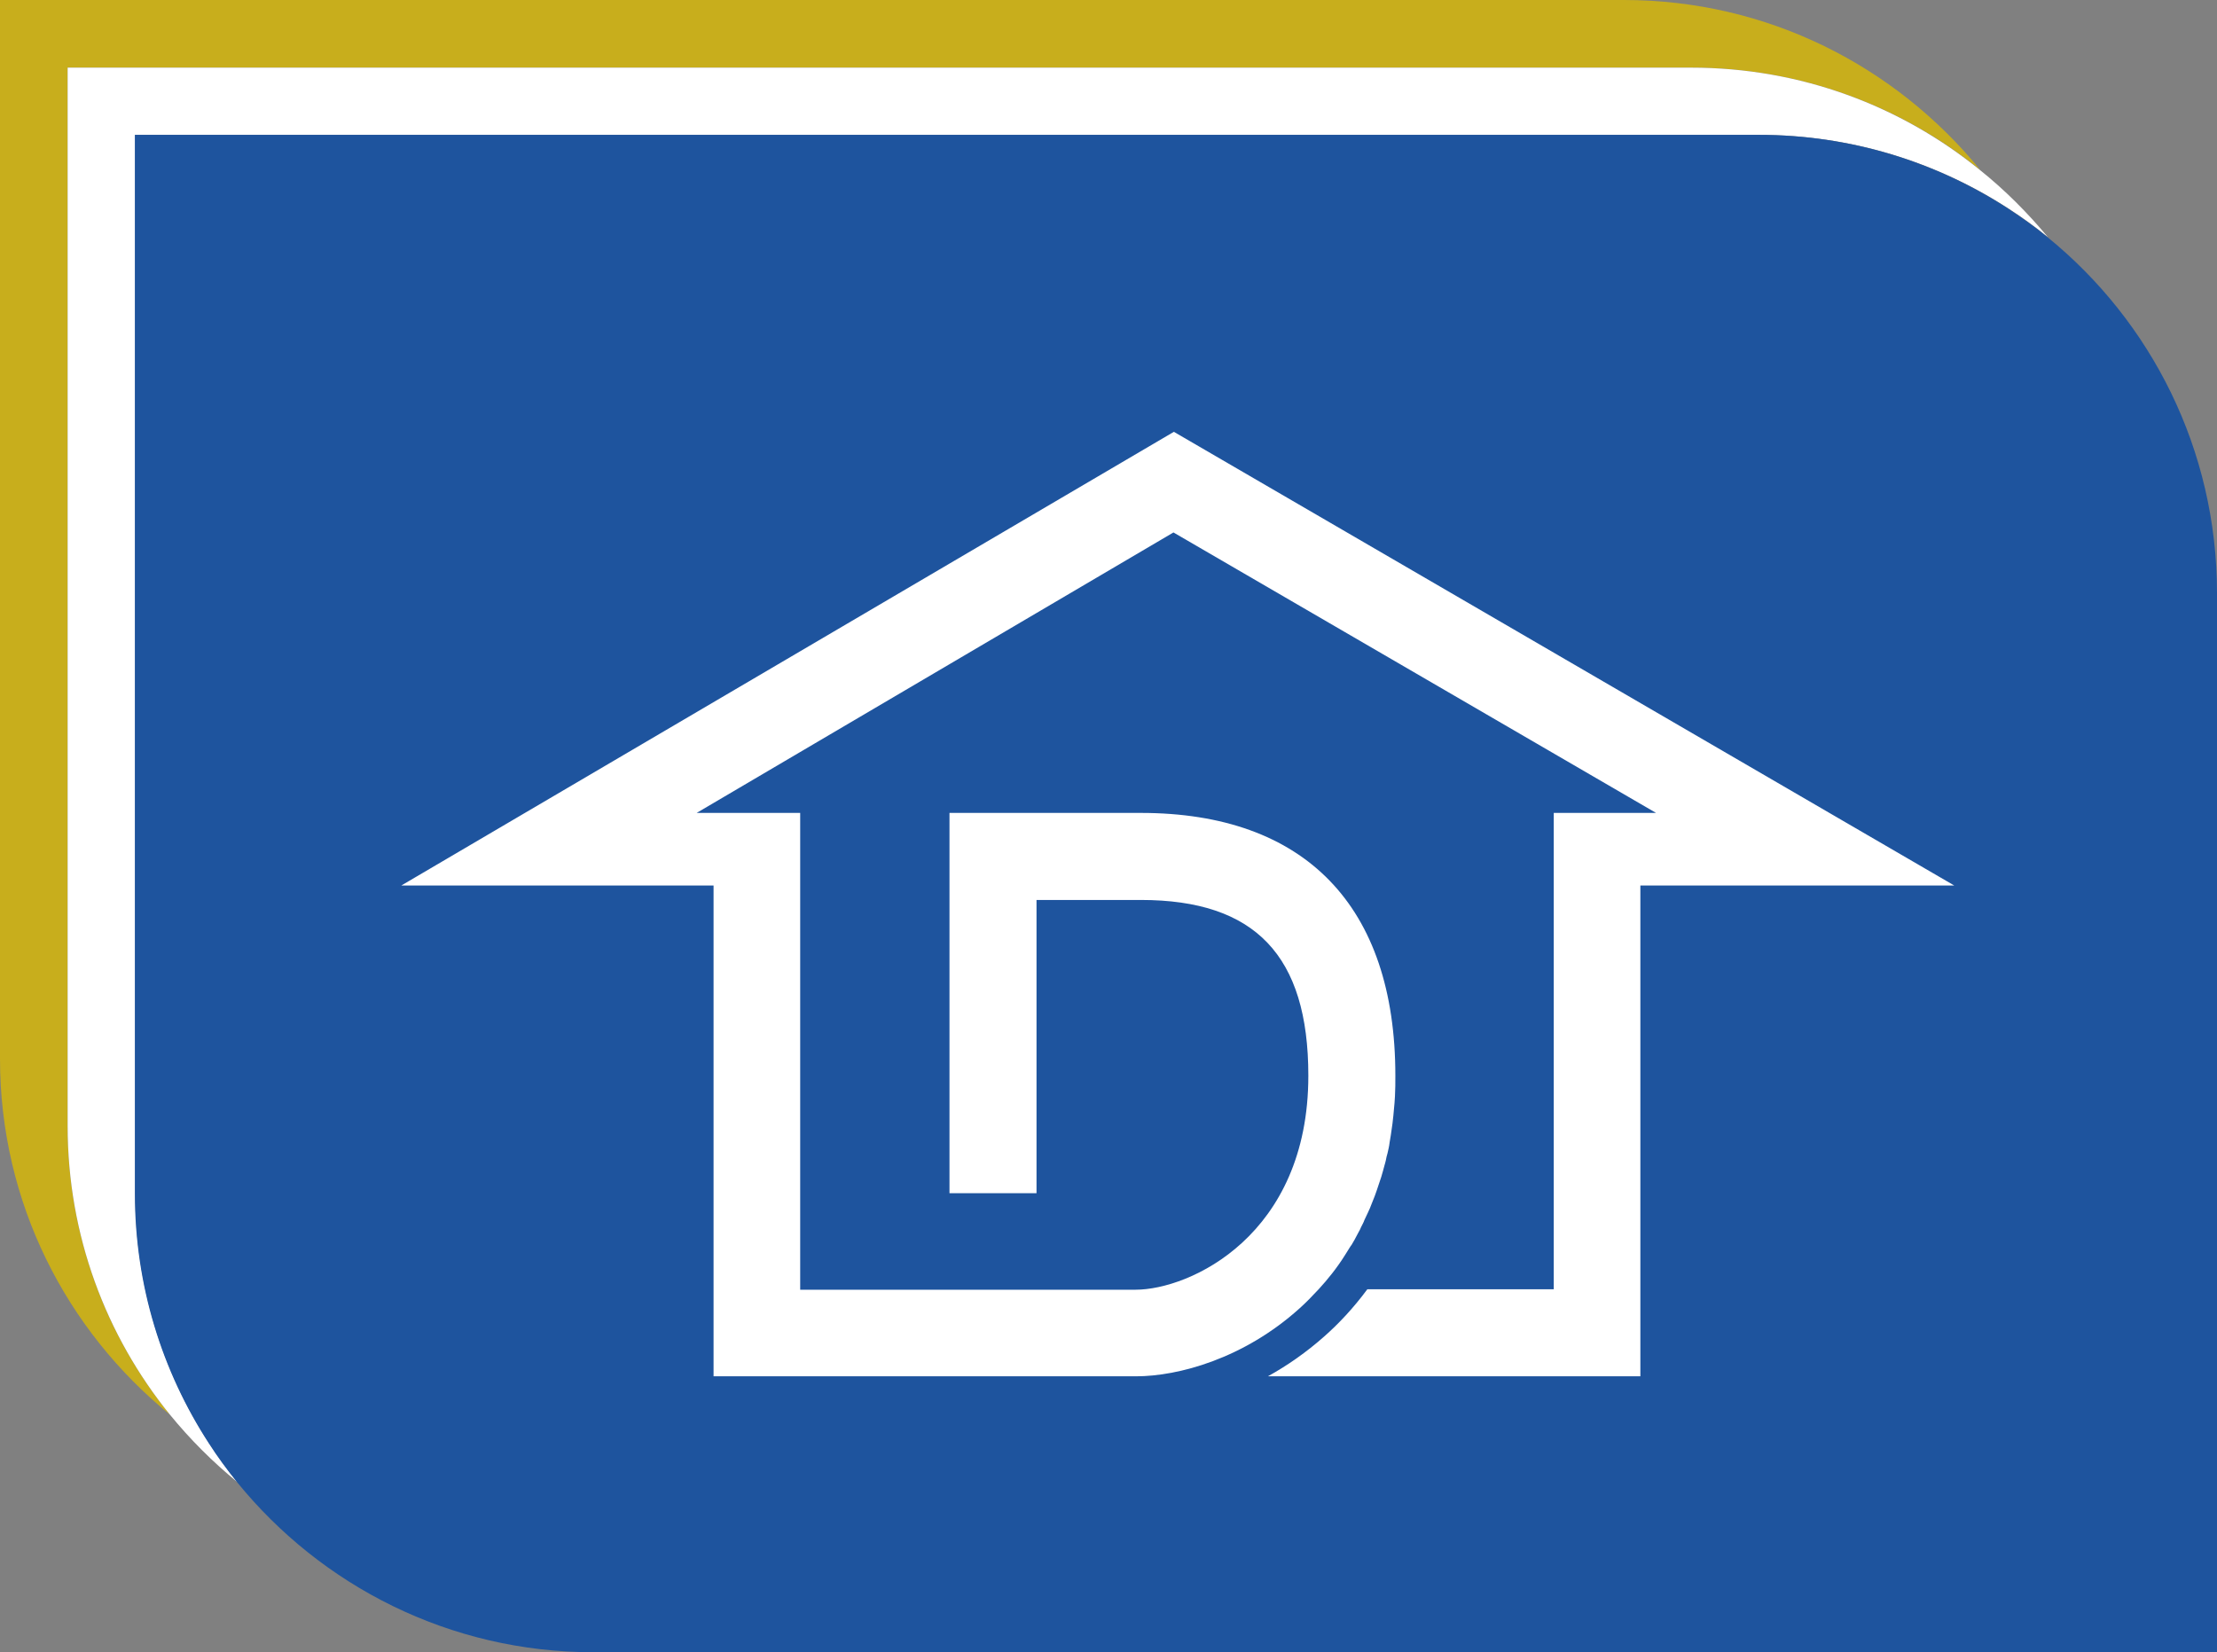
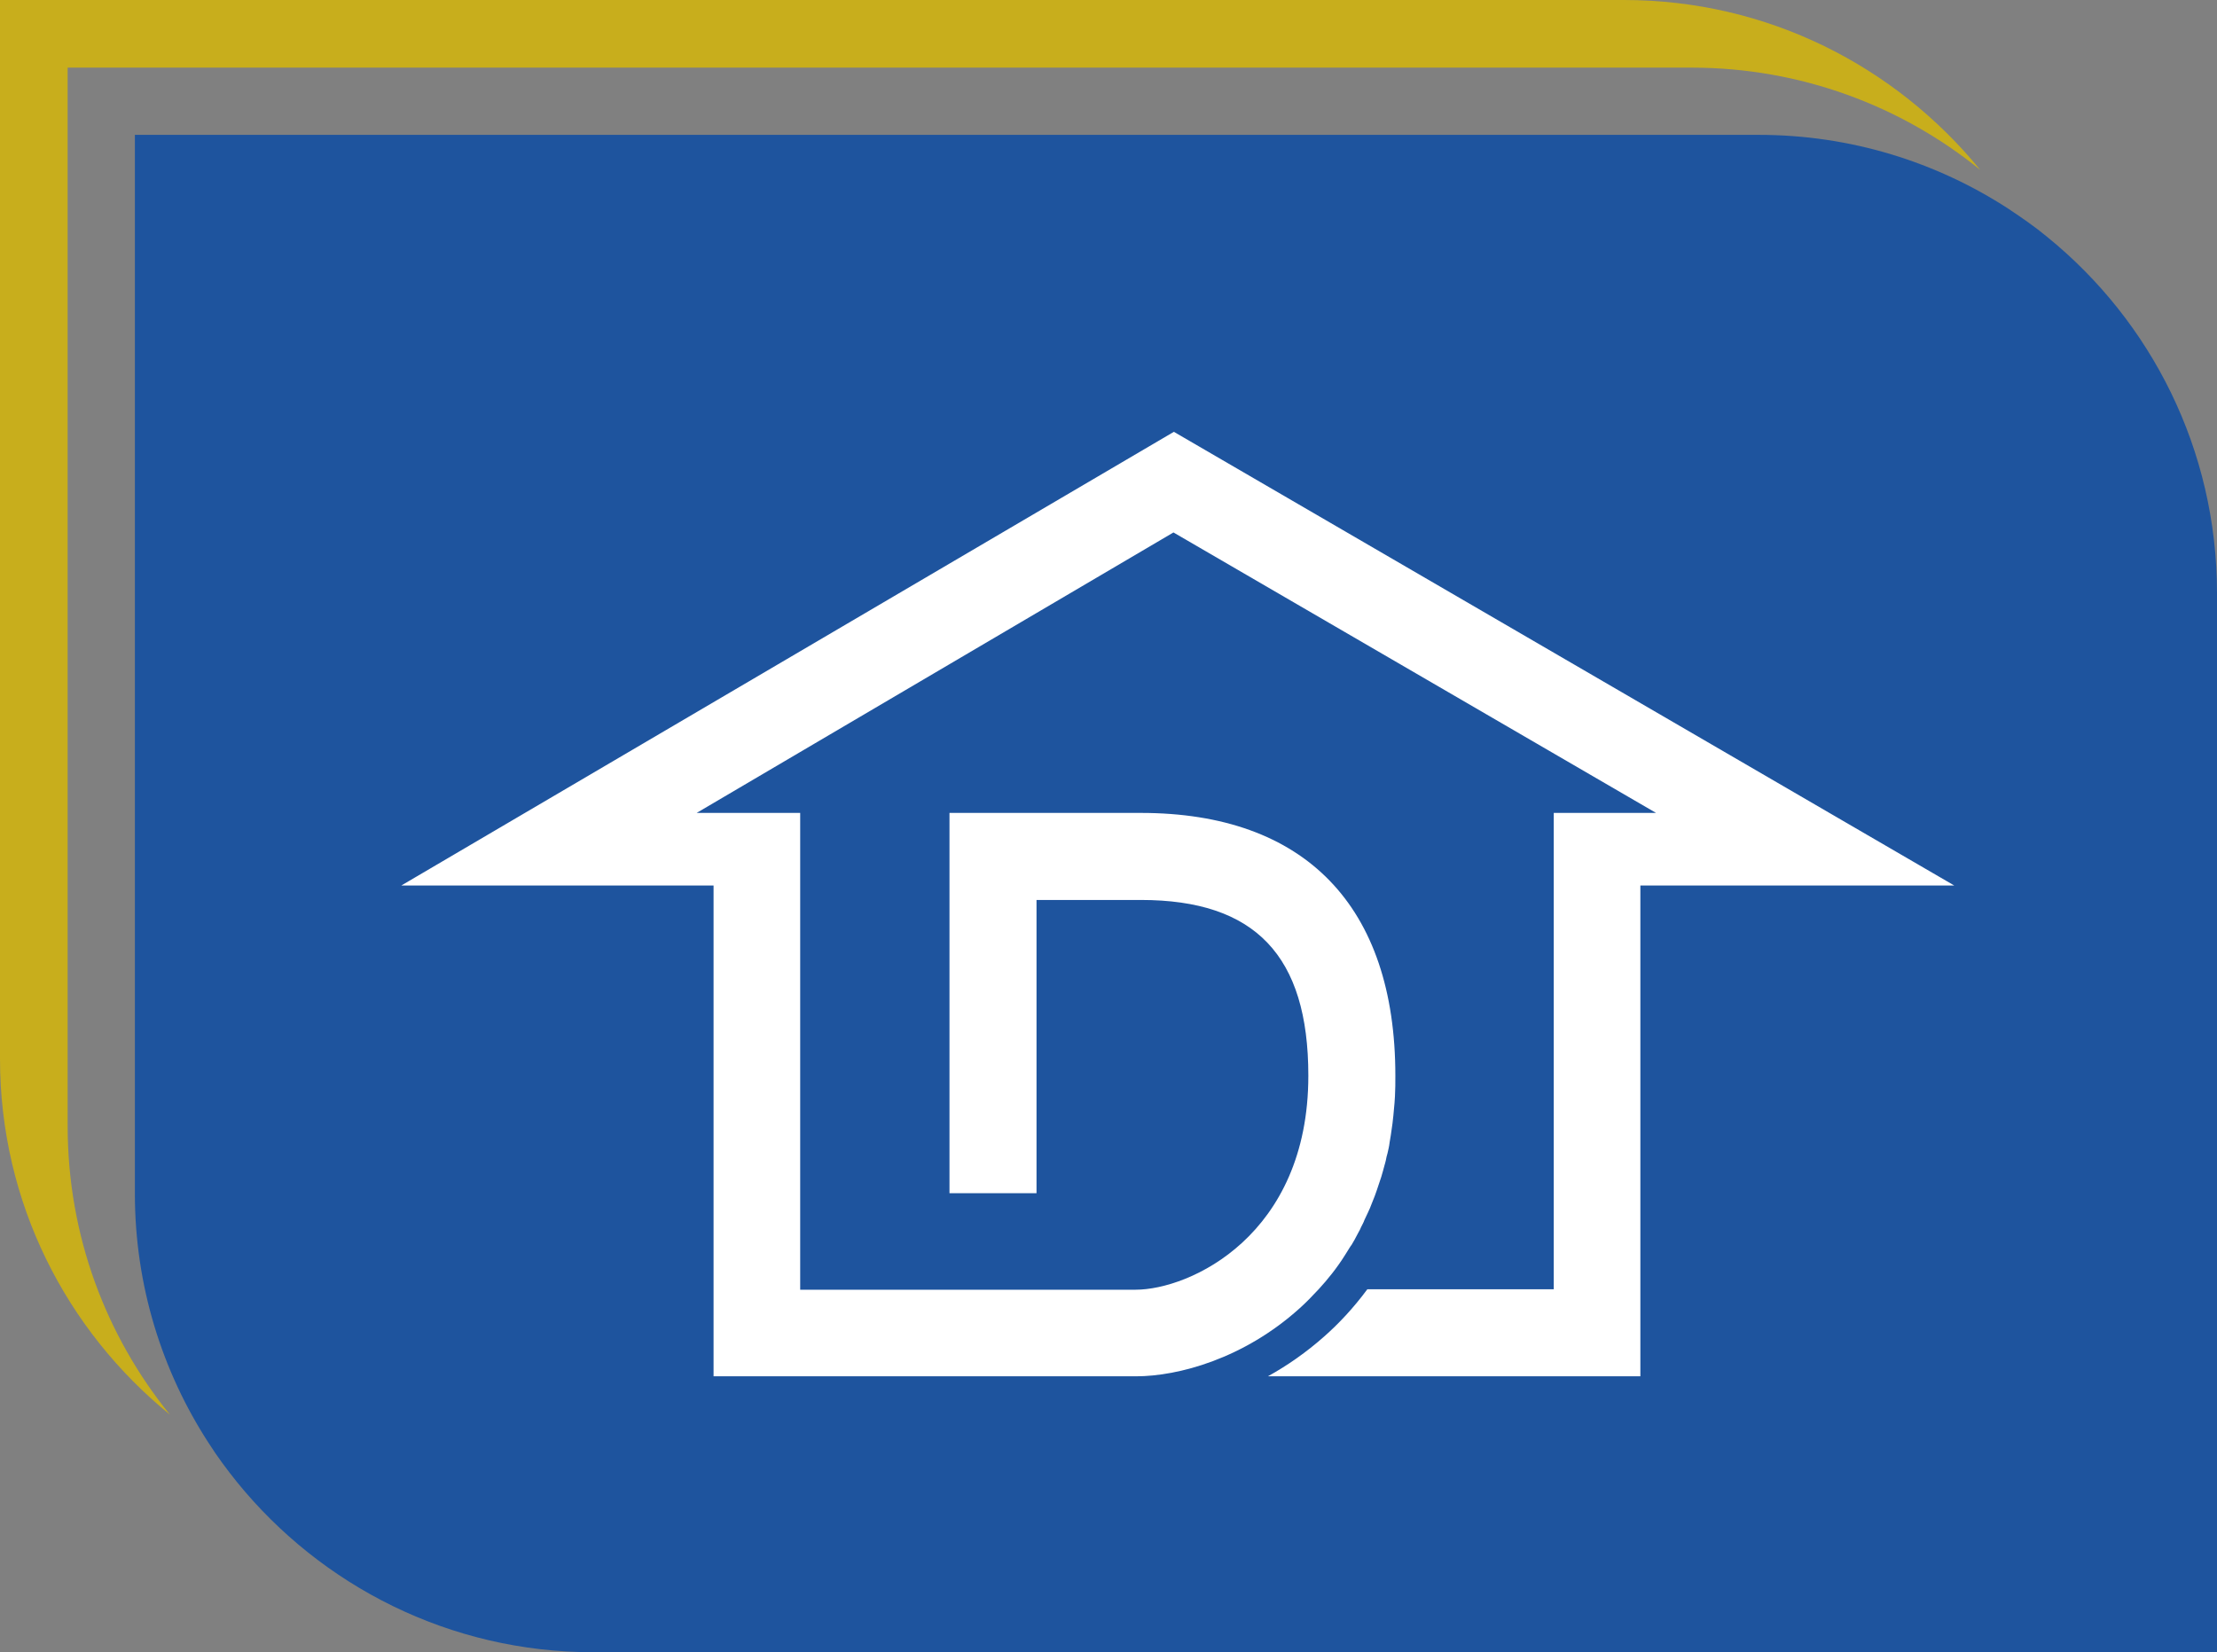
<svg xmlns="http://www.w3.org/2000/svg" version="1.1" id="Logo_Dijkstra_Makelaardij" x="0px" y="0px" width="192px" height="143.098px" viewBox="0 24.469 192 143.098" enable-background="new 0 24.469 192 143.098" xml:space="preserve">
  <rect x="0" y="24.469" width="192" height="143.098" fill="#808080" stroke="none" />
  <path fill="#c8ae1c" d="M5.858,30.327h140.634c9.465,0,18.182,3.322,25.004,8.859c-7.322-8.966-18.396-14.717-30.863-14.717H0  v91.695c0,12.467,5.751,23.541,14.717,30.828c-5.537-6.823-8.858-15.504-8.858-25.006L5.858,30.327L5.858,30.327z" />
-   <path fill="#FFFFFF" d="M171.461,39.186c-6.822-5.537-15.504-8.859-25.005-8.859H5.858v91.659c0,9.467,3.322,18.183,8.858,25.006  c1.75,2.143,3.715,4.107,5.858,5.857c-0.893-1.072-1.679-2.216-2.465-3.394c-4.036-6.218-6.394-13.646-6.394-21.611V36.149H152.35  c7.967,0,15.396,2.358,21.611,6.394c1.18,0.75,2.286,1.572,3.395,2.465C175.568,42.865,173.604,40.9,171.461,39.186z" />
  <path fill="#1E549E" d="M177.318,45.008c-1.071-0.893-2.215-1.679-3.394-2.465c-6.216-4.036-13.646-6.394-21.61-6.394H11.681v91.697  c0,7.965,2.357,15.395,6.394,21.61c0.75,1.178,1.572,2.285,2.465,3.394c7.287,8.967,18.396,14.717,30.827,14.717H192V75.835  C192,63.405,186.285,52.295,177.318,45.008z" />
  <path fill="#FFFFFF" d="M34.756,101.162h27.041v42.508H95.16h3.214c3.681,0,9.358-1.536,14.183-5.895  c0.284-0.25,0.534-0.5,0.821-0.785l0,0c0.285-0.286,0.535-0.572,0.82-0.857l0,0l0,0c0.786-0.857,1.571-1.822,2.286-2.965  c0.072-0.107,0.107-0.179,0.179-0.286c0.144-0.214,0.25-0.429,0.394-0.606c0.071-0.144,0.18-0.286,0.25-0.43  c0.106-0.214,0.215-0.393,0.321-0.606c0.106-0.179,0.179-0.321,0.25-0.5c0.106-0.214,0.215-0.394,0.286-0.607  c0.105-0.214,0.179-0.393,0.286-0.606c0.069-0.178,0.178-0.356,0.25-0.57c0.106-0.286,0.25-0.607,0.356-0.895  c0.07-0.179,0.106-0.32,0.178-0.5c0.144-0.394,0.25-0.785,0.394-1.179c0.036-0.179,0.106-0.321,0.144-0.5  c0.071-0.321,0.18-0.606,0.25-0.93c0.037-0.179,0.071-0.394,0.144-0.606c0.071-0.32,0.144-0.606,0.179-0.929  c0.035-0.215,0.071-0.429,0.107-0.644c0.035-0.321,0.107-0.68,0.143-1c0.035-0.215,0.035-0.43,0.072-0.644  c0.035-0.394,0.07-0.751,0.105-1.144c0-0.178,0.037-0.394,0.037-0.571c0.034-0.571,0.034-1.179,0.034-1.786  c0-14.682-7.821-22.754-22.038-22.754H82.229v32.936h7.537v-25.397h9.039c9.895,0,14.502,4.821,14.502,15.217  c0,13.859-10.287,18.539-14.968,18.539h-3.215H69.299V94.875h-8.966l41.293-24.291l41.794,24.291h-8.859v41.258h-16.146  c-1.215,1.643-2.501,3-3.716,4.072c-1.571,1.393-3.215,2.535-4.893,3.465h32.256v-42.508h27.184l-67.584-39.293L34.756,101.162z" />
</svg>